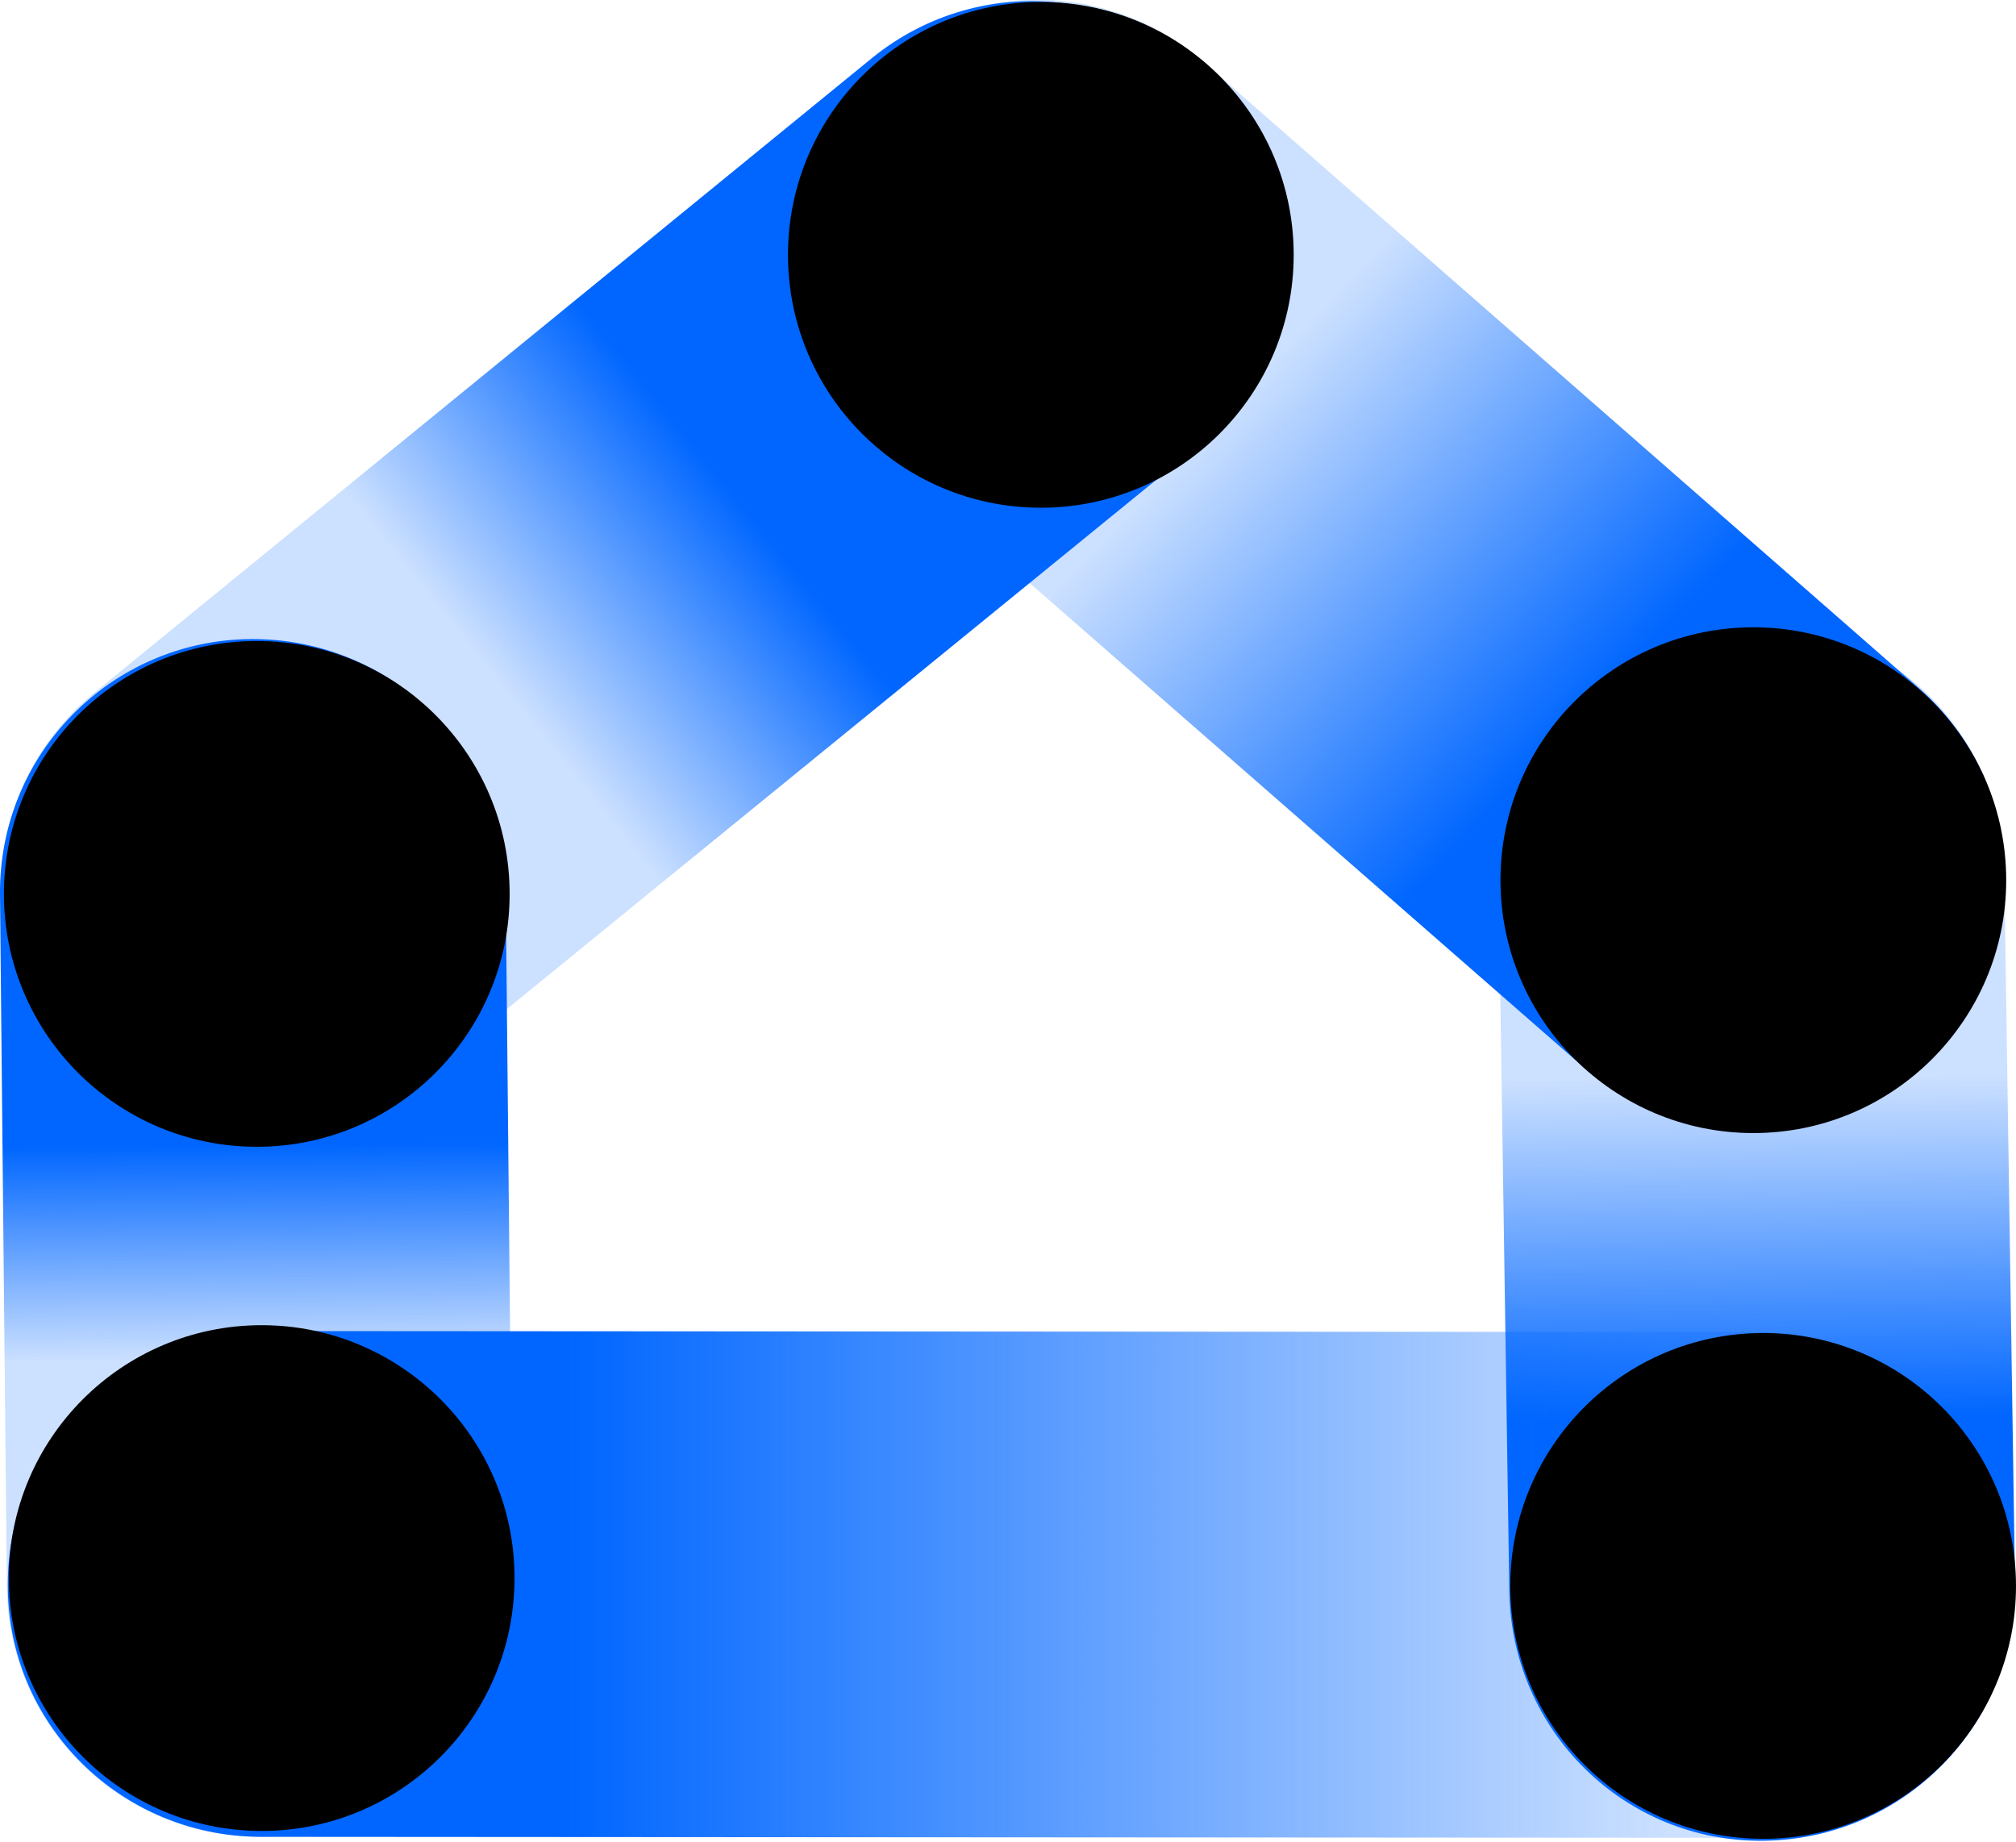
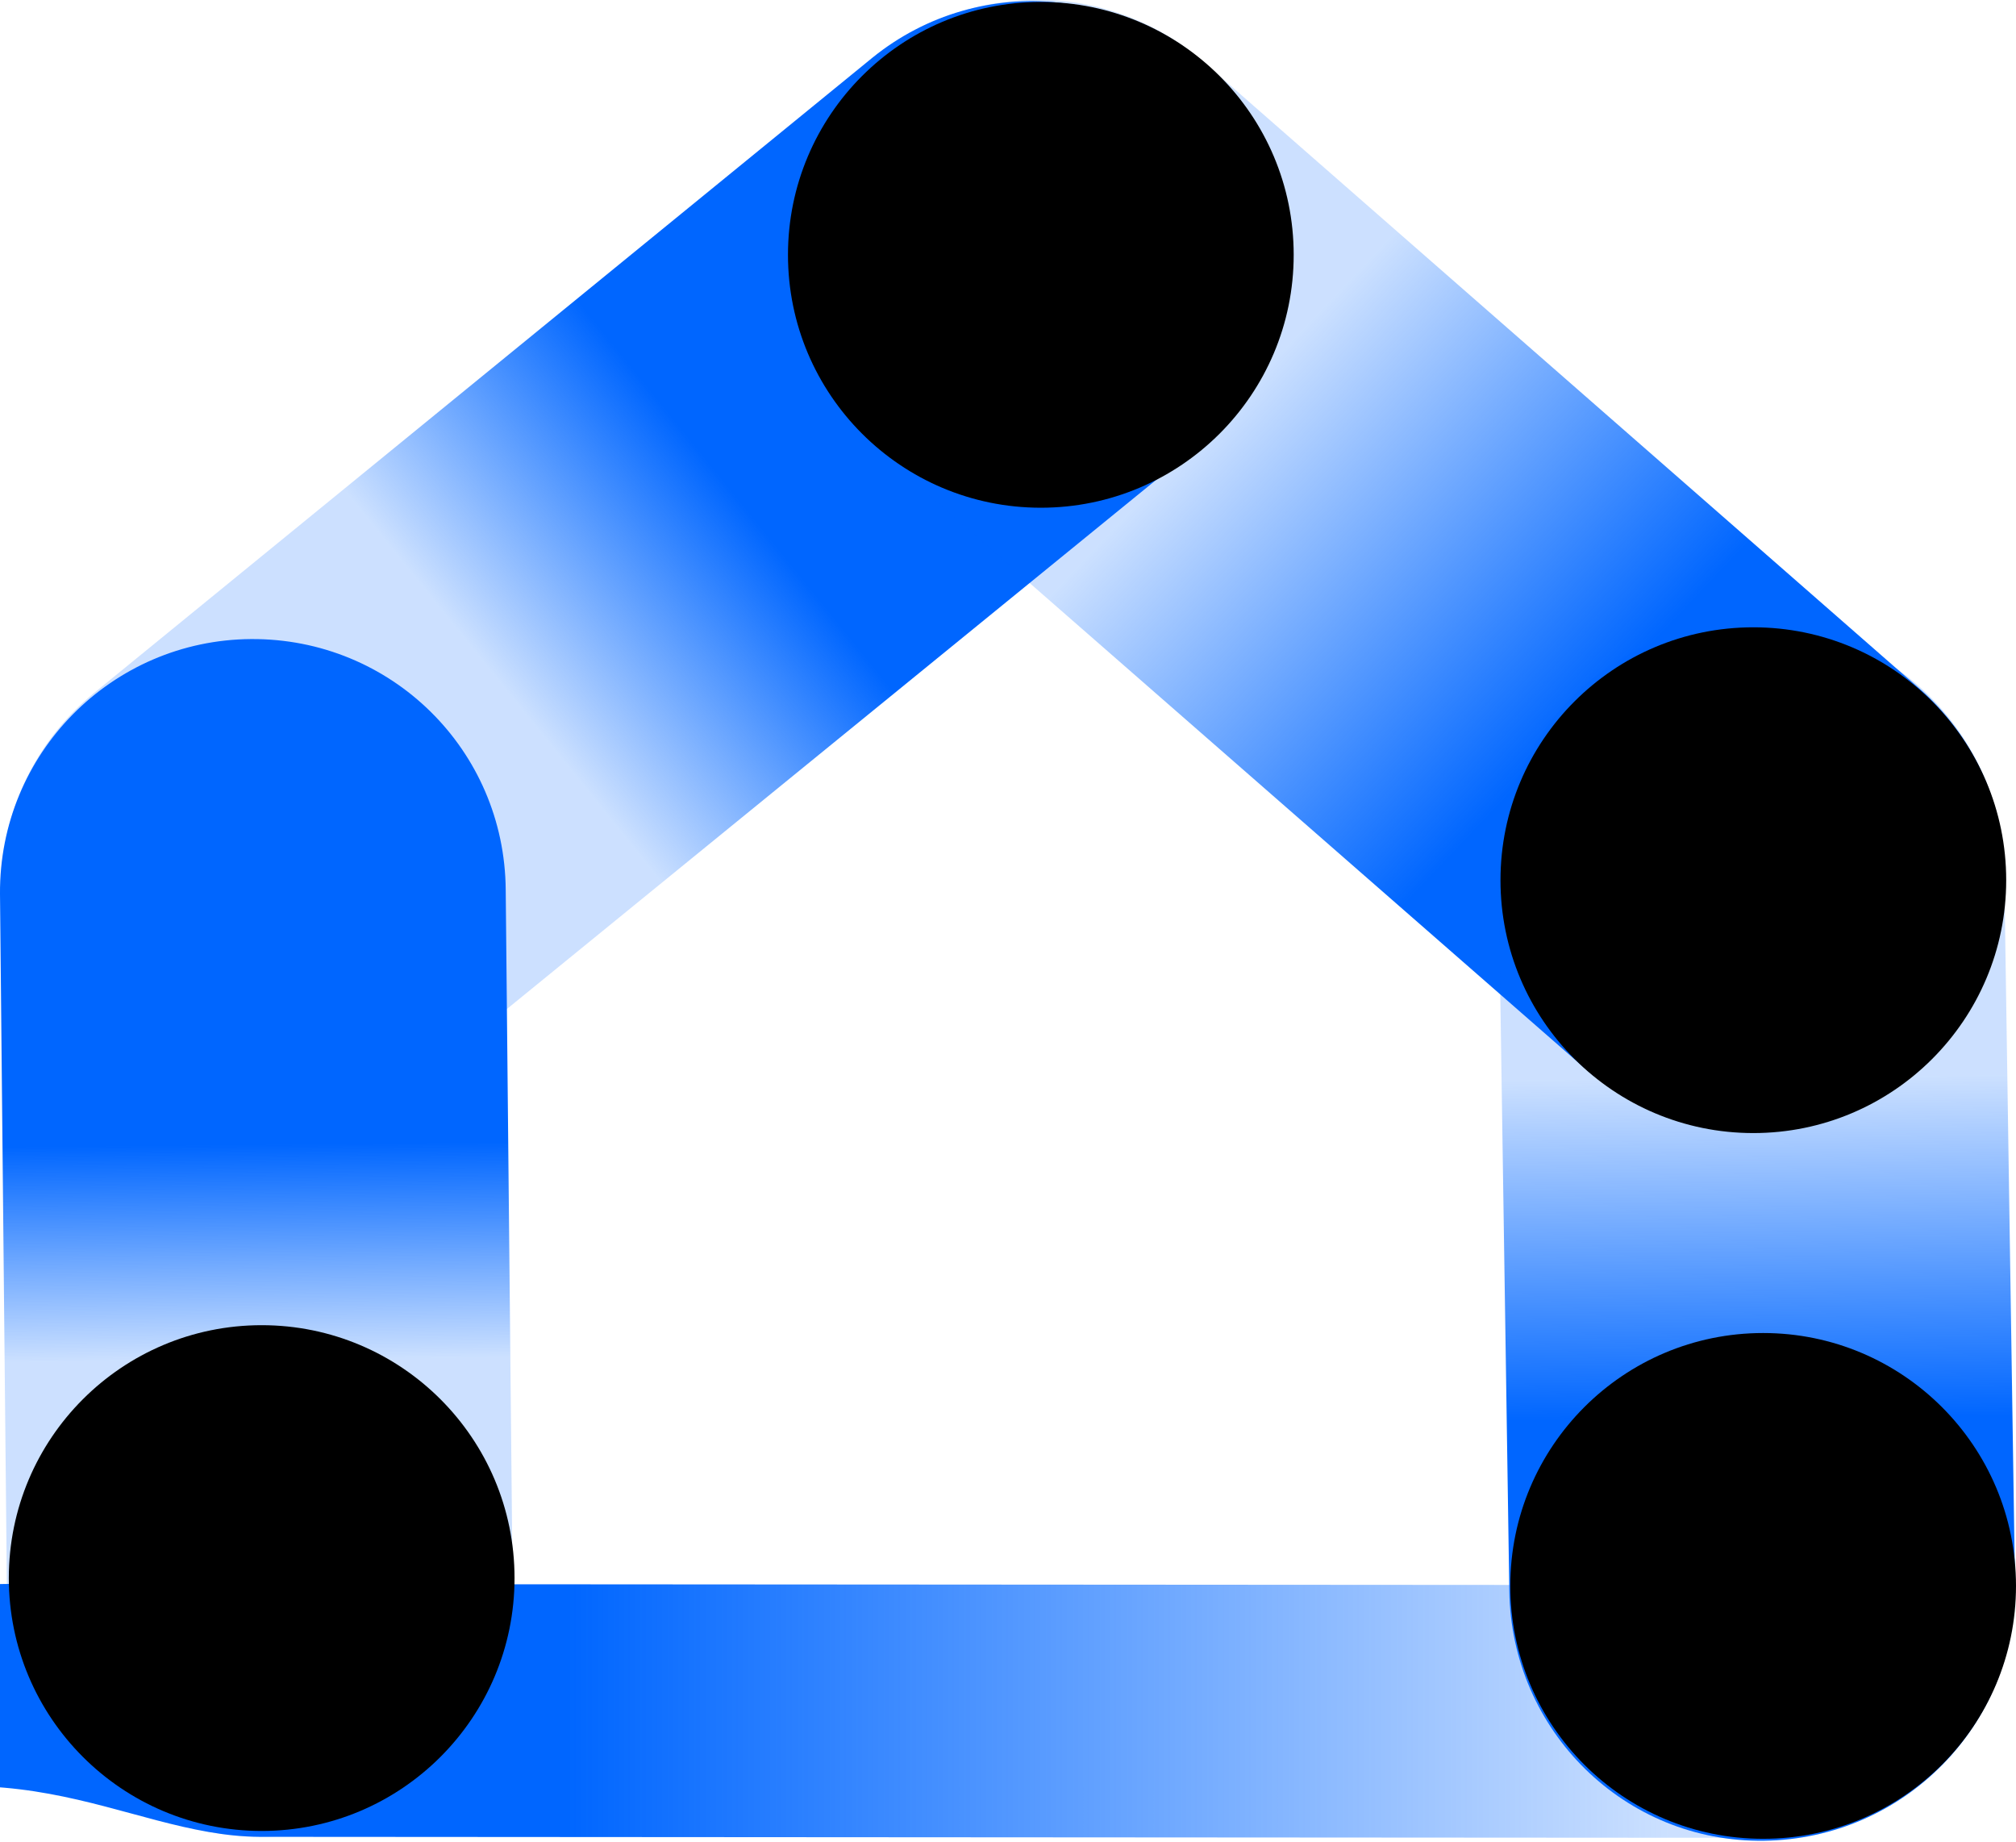
<svg xmlns="http://www.w3.org/2000/svg" version="1.1" id="图层_1" x="0px" y="0px" viewBox="0 0 205.7 187.9" style="enable-background:new 0 0 205.7 187.9;" xml:space="preserve">
  <style type="text/css">
	.st0{fill:url(#SVGID_1_);}
	.st1{fill:url(#SVGID_00000005969952049542395820000002657364442759817150_);}
	.st2{fill:url(#SVGID_00000152265857031180467740000004376723432438025124_);}
	.st3{fill:url(#SVGID_00000116198446394957495360000005561445413786237572_);}
	.st4{fill:url(#SVGID_00000136394415386235658680000016632418185342289045_);}
</style>
  <linearGradient id="SVGID_1_" gradientUnits="userSpaceOnUse" x1="-688.283" y1="4294.552" x2="-542.383" y2="4294.552" gradientTransform="matrix(0.78 -0.63 0.63 0.78 -2172.12 -3669.315)">
    <stop offset="0.48" style="stop-color:#0066FF;stop-opacity:0.2" />
    <stop offset="0.69" style="stop-color:#0066FF" />
  </linearGradient>
  <path class="st0" d="M89,5.9L9.6,70.7c-11,9-12.7,25.2-3.7,36.3l0,0c9,11.1,25.3,12.7,36.3,3.7c0,0,0,0,0,0L121.6,46  c11.1-9,12.7-25.3,3.7-36.3l0,0C116.3-1.4,100.1-3.1,89,5.9z" />
  <linearGradient id="SVGID_00000065039827805457946910000010762629218078876303_" gradientUnits="userSpaceOnUse" x1="931.893" y1="6811.336" x2="794.883" y2="6815.926" gradientTransform="matrix(-0.748 -0.664 -0.664 0.748 5305.402 -4470.41)">
    <stop offset="0.39" style="stop-color:#0066FF;stop-opacity:0.2" />
    <stop offset="0.74" style="stop-color:#0066FF" />
  </linearGradient>
  <path style="fill:url(#SVGID_00000065039827805457946910000010762629218078876303_);" d="M123,6.5l72.9,63.8  c10.7,9.5,11.6,25.8,2.2,36.4c0,0,0,0,0,0l0,0c-9.5,10.7-25.8,11.6-36.5,2.2l-73-63.8C78,35.7,77,19.4,86.5,8.7c0,0,0,0,0,0l0,0  C96-2,112.3-3,123,6.5C123,6.5,123,6.5,123,6.5z" />
  <linearGradient id="SVGID_00000173131014826166728010000008498441131638313621_" gradientUnits="userSpaceOnUse" x1="7076.503" y1="1832.659" x2="7200.833" y2="1832.659" gradientTransform="matrix(1.082088e-02 1 1 -1.082088e-02 -1730.538 -6992.709)">
    <stop offset="0.37" style="stop-color:#0066FF;stop-opacity:0.2" />
    <stop offset="0.65" style="stop-color:#0066FF" />
  </linearGradient>
  <path style="fill:url(#SVGID_00000173131014826166728010000008498441131638313621_);" d="M154,162.3l-1.1-72.7  c-0.2-14.3,11.3-25.9,25.5-26.1c0,0,0,0,0,0l0,0c14.3-0.1,25.9,11.3,26.1,25.5l1.1,72.7c0.1,14.3-11.3,25.9-25.6,26.1l0,0  C165.8,188,154.2,176.6,154,162.3z" />
  <linearGradient id="SVGID_00000175304645231971465400000012291454353196585395_" gradientUnits="userSpaceOnUse" x1="310.728" y1="1702.988" x2="432.927" y2="1702.988" gradientTransform="matrix(-1.000000e-02 -1 1 -1.000000e-02 -1673.121 512.95)">
    <stop offset="0.38" style="stop-color:#0066FF;stop-opacity:0.2" />
    <stop offset="0.56" style="stop-color:#0066FF" />
  </linearGradient>
  <path style="fill:url(#SVGID_00000175304645231971465400000012291454353196585395_);" d="M0,91.2l0.7,70.6  c0.1,14.3,11.7,25.7,26,25.6c0,0,0,0,0,0l0,0c14.3-0.1,25.7-11.7,25.6-26c0,0,0,0,0,0l-0.7-70.6c-0.1-14.3-11.7-25.7-26-25.6  c0,0,0,0,0,0l0,0C11.4,65.3-0.1,76.9,0,91.2C0,91.2,0,91.2,0,91.2z" />
  <linearGradient id="SVGID_00000072981721271585926770000011775478402451893419_" gradientUnits="userSpaceOnUse" x1="4930.44" y1="-238.379" x2="5134.77" y2="-238.379" gradientTransform="matrix(-1 0 0 -1 5135.51 -76.808)">
    <stop offset="0.17" style="stop-color:#0066FF;stop-opacity:0.2" />
    <stop offset="0.72" style="stop-color:#0066FF" />
  </linearGradient>
-   <path style="fill:url(#SVGID_00000072981721271585926770000011775478402451893419_);" d="M26.5,187.4l152.8,0.1  c14.2,0,25.8-11.6,25.8-25.8c0,0,0,0,0,0l0,0c0-14.2-11.5-25.8-25.7-25.8c0,0,0,0,0,0l-152.8-0.1c-14.2,0-25.8,11.6-25.8,25.8  c0,0,0,0,0,0l0,0C0.7,175.8,12.2,187.3,26.5,187.4C26.5,187.4,26.5,187.4,26.5,187.4z" />
-   <circle cx="26.2" cy="91.2" r="25.8" />
+   <path style="fill:url(#SVGID_00000072981721271585926770000011775478402451893419_);" d="M26.5,187.4l152.8,0.1  c0,0,0,0,0,0l0,0c0-14.2-11.5-25.8-25.7-25.8c0,0,0,0,0,0l-152.8-0.1c-14.2,0-25.8,11.6-25.8,25.8  c0,0,0,0,0,0l0,0C0.7,175.8,12.2,187.3,26.5,187.4C26.5,187.4,26.5,187.4,26.5,187.4z" />
  <circle cx="106.2" cy="26" r="25.8" />
  <circle cx="179.9" cy="161.8" r="25.8" />
  <circle cx="26.7" cy="161" r="25.8" />
  <circle cx="178.9" cy="89.8" r="25.8" />
</svg>